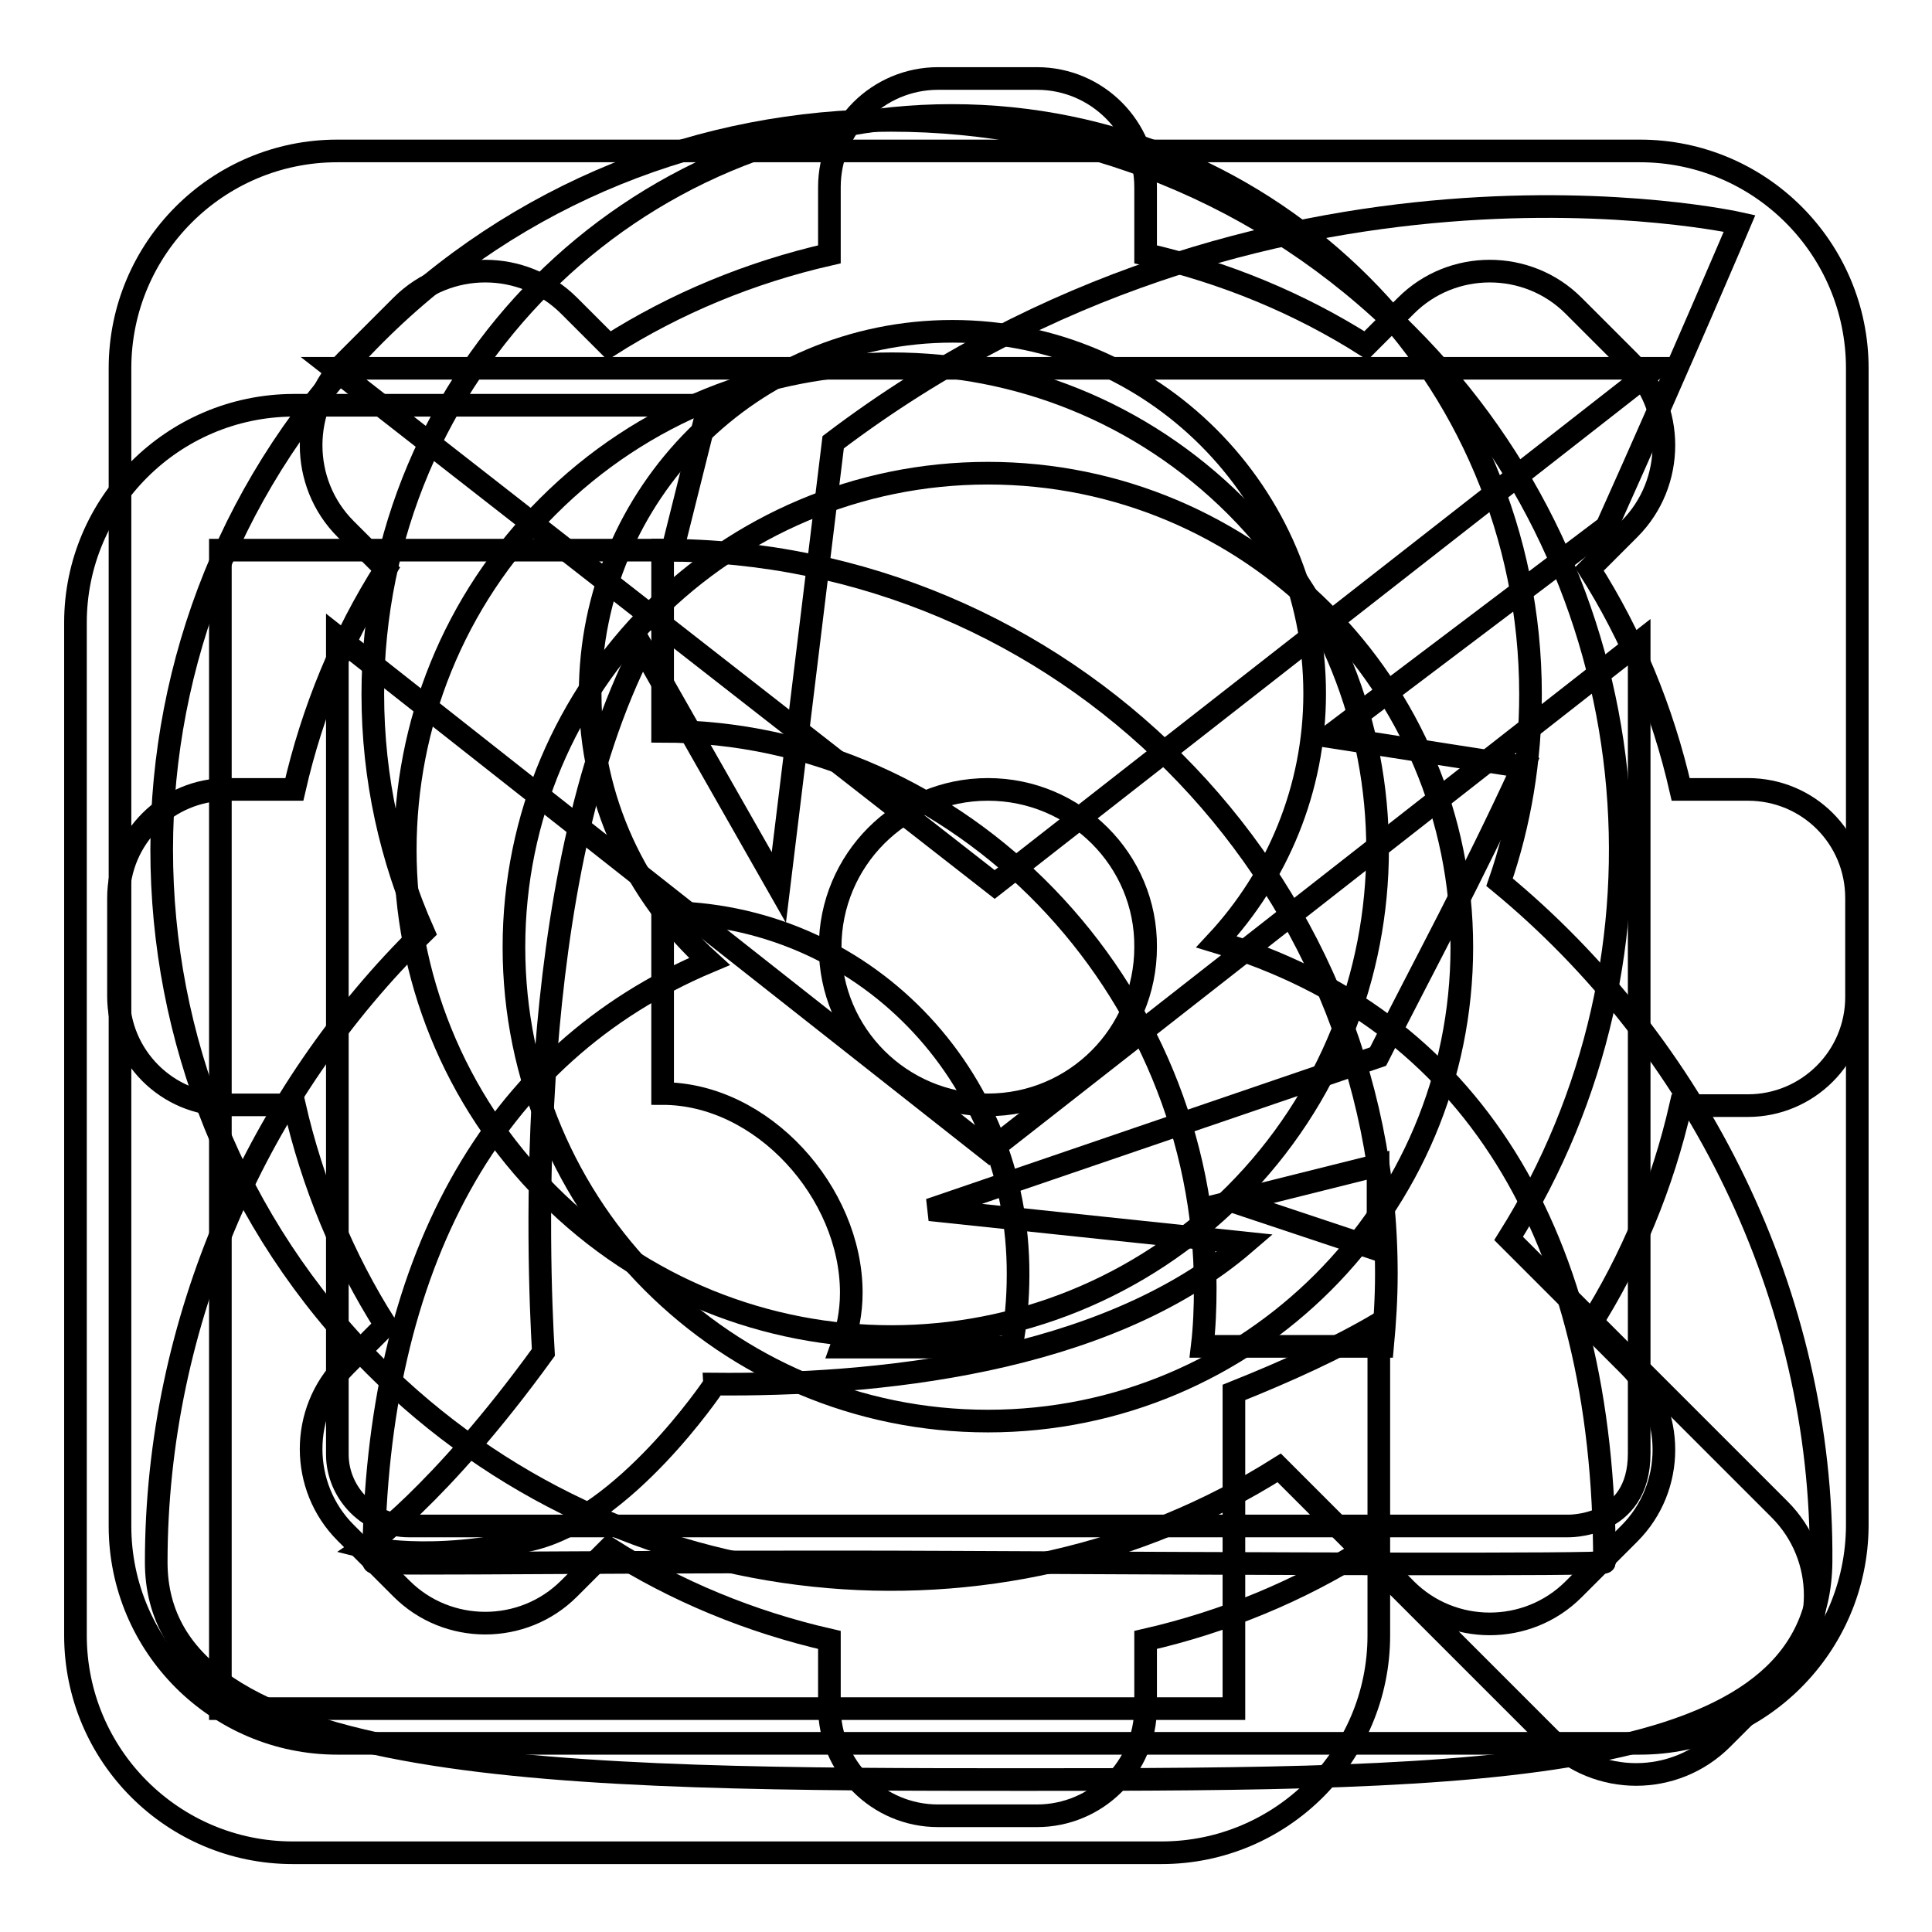
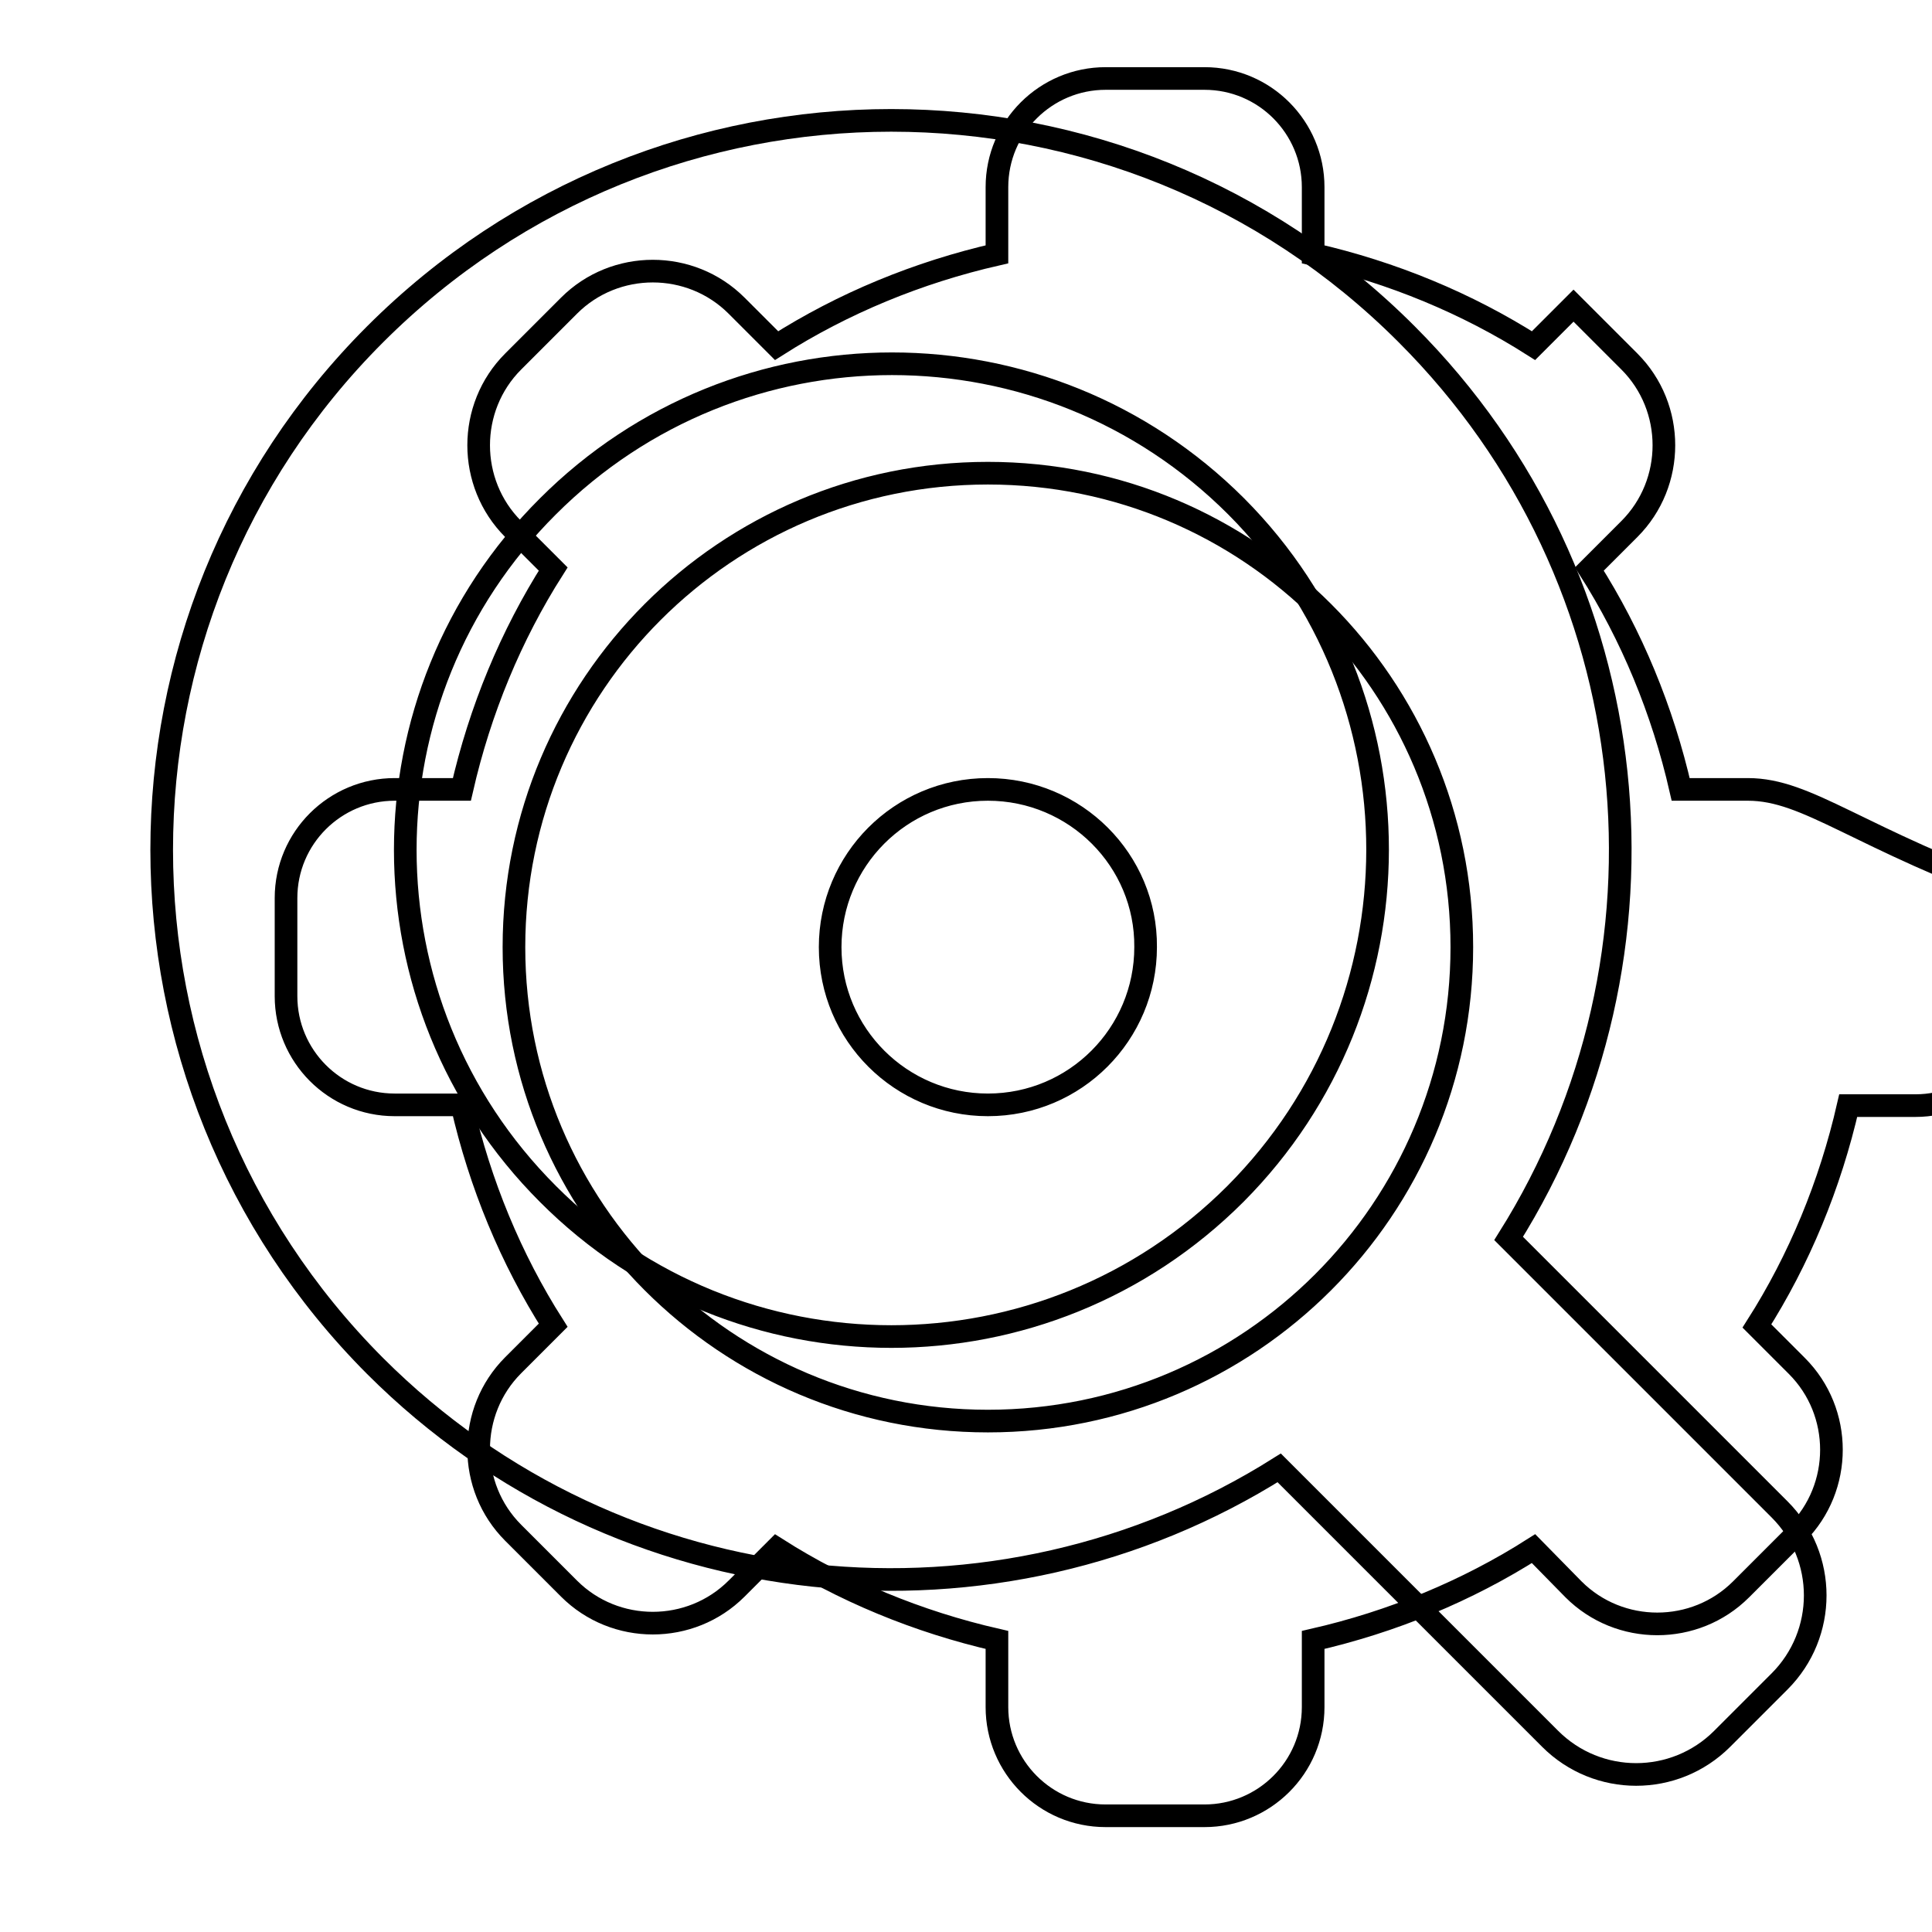
<svg xmlns="http://www.w3.org/2000/svg" version="1.1" x="0px" y="0px" viewBox="0 0 256 256" enable-background="new 0 0 256 256" xml:space="preserve">
  <g>
    <g>
-       <path stroke-width="3" fill-opacity="0" stroke="#000000" d="M182.6,165.6v-11.2l-19.2,4.8L182.6,165.6z M163.4,226.4H29.2V72.9h59.9l4.8-19.2H38.8C22.9,53.8,10,66.7,10,82.5v134.2c0,15.9,12.9,28.8,28.8,28.8h115.1c15.9,0,28.8-12.9,28.8-28.8v-41.3c-5.6,3.3-12.2,6.3-19.2,9.1V226.4L163.4,226.4z M230.5,29.6c0,0-63.1-14.2-120.1,29l-7.2,59L85.1,85.8c-15.8,30.7-13.8,81.5-13.1,93.4c-13.9,19.2-23.7,25.8-23.7,25.8s8.7,2.2,22.1-1c12.4-2.9,24.1-20.3,24.1-20.3s0.1-0.2,0.1-0.3c20.9,0.2,51.7-2.6,70.4-18.7l-41.8-4.4l59.4-20.3c6.3-12.5,12.3-23.4,19.2-38.4l-25.7-4l36.8-27.8C223,47.3,230.5,29.6,230.5,29.6z" />
      <path stroke-width="3" fill-opacity="0" stroke="#000000" d="M235.8,200l-35.9-35.9c23.5-37.4,19-87.3-13.5-119.8c-37.7-37.8-98.9-37.8-136.7,0C12,82,12,143.2,49.7,181c32.5,32.5,82.5,37,119.8,13.5l35.9,35.9c6.3,6.3,16.5,6.3,22.8,0l7.6-7.6C242.1,216.5,242.1,206.3,235.8,200z M163.7,158.2c-25.2,25.2-66,25.2-91.1,0c-25.2-25.2-25.2-66,0-91.1c25.2-25.2,66-25.2,91.2,0C188.8,92.2,188.8,133,163.7,158.2z" />
-       <path stroke-width="3" fill-opacity="0" stroke="#000000" d="M231.6,104.6h-8.9c-2.4-10.5-6.5-20.4-12.1-29.2l5.3-5.3c6.1-6.1,6.1-16.1,0-22.2l-7.4-7.4c-6.1-6.1-16.1-6.1-22.2,0l-5.3,5.3c-8.8-5.6-18.7-9.7-29.2-12.1v-8.9c0-7.9-6.4-14.4-14.4-14.4h-13.1c-7.9,0-14.4,6.4-14.4,14.4v8.9c-10.5,2.4-20.4,6.5-29.2,12.1l-5.3-5.3c-6.1-6.1-16.1-6.1-22.2,0l-7.4,7.4c-6.1,6.1-6.1,16.1,0,22.2l5.3,5.3c-5.6,8.8-9.7,18.7-12.1,29.2h-8.9c-7.9,0-14.4,6.4-14.4,14.4V132c0,7.9,6.4,14.4,14.4,14.4h8.9c2.4,10.5,6.5,20.4,12.1,29.2l-5.3,5.3c-6.1,6.1-6.1,16.1,0,22.2l7.4,7.4c6.1,6.1,16.1,6.1,22.2,0l5.3-5.3c8.8,5.6,18.7,9.7,29.2,12.1v8.9c0,7.9,6.4,14.4,14.4,14.4h13.1c7.9,0,14.4-6.4,14.4-14.4v-8.9c10.5-2.4,20.4-6.5,29.2-12.1l5.3,5.4c6.1,6.1,16.1,6.1,22.2,0l7.4-7.4c6.1-6.1,6.1-16.1,0-22.2l-5.3-5.3c5.6-8.8,9.7-18.7,12.1-29.2h8.9c7.9,0,14.4-6.4,14.4-14.4V119C246,111,239.6,104.6,231.6,104.6z M130.9,188.3c-34.7,0-62.8-28.1-62.8-62.8c0-34.7,28.1-62.8,62.8-62.8c34.7,0,62.8,28.1,62.8,62.8C193.7,160.2,165.6,188.3,130.9,188.3z M130.9,104.6c-11.6,0-20.9,9.4-20.9,20.9c0,11.6,9.4,20.9,20.9,20.9c11.6,0,20.9-9.4,20.9-20.9C151.9,114,142.5,104.6,130.9,104.6z" />
-       <path stroke-width="3" fill-opacity="0" stroke="#000000" d="M198.7,116.9c2.7-7.8,4.1-16.2,4.1-24.9c0-42.4-34.3-76.7-76.7-76.7S49.4,49.6,49.4,92c0,11.2,2.4,21.8,6.7,31.5C34.3,144.8,20.7,175,20.7,207c0,28.6,54.2,28.8,115.1,28.8c60.9,0,105.2-0.4,105.5-28.8C241.6,171.6,224.8,138.4,198.7,116.9z M126.2,207c-40.4-0.2-76.7,0.4-76.7,0c0.3-39.3,15.5-67.4,44.5-79.6c-9.7-8.8-15.8-21.4-15.8-35.5c0-26.5,21.5-48,48-48s48,21.5,48,48c0,12.7-5,24.3-13,32.9c33.6,10.1,51.4,38.8,51.4,82.2C212.5,207.4,167.2,207.2,126.2,207z" />
-       <path stroke-width="3" fill-opacity="0" stroke="#000000" d="M217.3,231H44.7c-15.9,0-28.8-12.9-28.8-28.8V48.8c0-15.9,12.9-28.8,28.8-28.8h172.6c15.9,0,28.8,12.9,28.8,28.8v153.4C246,218.1,233.1,231,217.3,231z M54.2,202.2h153.4c0,0,9.6,0.4,9.6-9.6c0-5.3,0-107.5,0-107.5l-86.1,67.4L44.7,84.4v108.3C44.7,197.9,49,202.2,54.2,202.2z M219.3,48.8H44.2l87.6,68.4L219.3,48.8z" />
-       <path stroke-width="3" fill-opacity="0" stroke="#000000" d="M87.8,72.9v24c39.7,0,71.9,34,71.9,73.7c0,2.6-0.1,5.3-0.4,7.8h23.9c0.3-3.2,0.5-6.4,0.5-9.6C183.7,115.9,140.8,72.9,87.8,72.9z M87.8,120.9v24l0,0c13.2,0,25,13.1,25,26.4c0,2.6-0.5,5-1.3,7.2h22.5c0.6-3.1,0.9-6.3,0.9-9.6C135,142.4,114.3,120.9,87.8,120.9z" />
+       <path stroke-width="3" fill-opacity="0" stroke="#000000" d="M231.6,104.6h-8.9c-2.4-10.5-6.5-20.4-12.1-29.2l5.3-5.3c6.1-6.1,6.1-16.1,0-22.2l-7.4-7.4l-5.3,5.3c-8.8-5.6-18.7-9.7-29.2-12.1v-8.9c0-7.9-6.4-14.4-14.4-14.4h-13.1c-7.9,0-14.4,6.4-14.4,14.4v8.9c-10.5,2.4-20.4,6.5-29.2,12.1l-5.3-5.3c-6.1-6.1-16.1-6.1-22.2,0l-7.4,7.4c-6.1,6.1-6.1,16.1,0,22.2l5.3,5.3c-5.6,8.8-9.7,18.7-12.1,29.2h-8.9c-7.9,0-14.4,6.4-14.4,14.4V132c0,7.9,6.4,14.4,14.4,14.4h8.9c2.4,10.5,6.5,20.4,12.1,29.2l-5.3,5.3c-6.1,6.1-6.1,16.1,0,22.2l7.4,7.4c6.1,6.1,16.1,6.1,22.2,0l5.3-5.3c8.8,5.6,18.7,9.7,29.2,12.1v8.9c0,7.9,6.4,14.4,14.4,14.4h13.1c7.9,0,14.4-6.4,14.4-14.4v-8.9c10.5-2.4,20.4-6.5,29.2-12.1l5.3,5.4c6.1,6.1,16.1,6.1,22.2,0l7.4-7.4c6.1-6.1,6.1-16.1,0-22.2l-5.3-5.3c5.6-8.8,9.7-18.7,12.1-29.2h8.9c7.9,0,14.4-6.4,14.4-14.4V119C246,111,239.6,104.6,231.6,104.6z M130.9,188.3c-34.7,0-62.8-28.1-62.8-62.8c0-34.7,28.1-62.8,62.8-62.8c34.7,0,62.8,28.1,62.8,62.8C193.7,160.2,165.6,188.3,130.9,188.3z M130.9,104.6c-11.6,0-20.9,9.4-20.9,20.9c0,11.6,9.4,20.9,20.9,20.9c11.6,0,20.9-9.4,20.9-20.9C151.9,114,142.5,104.6,130.9,104.6z" />
    </g>
  </g>
</svg>